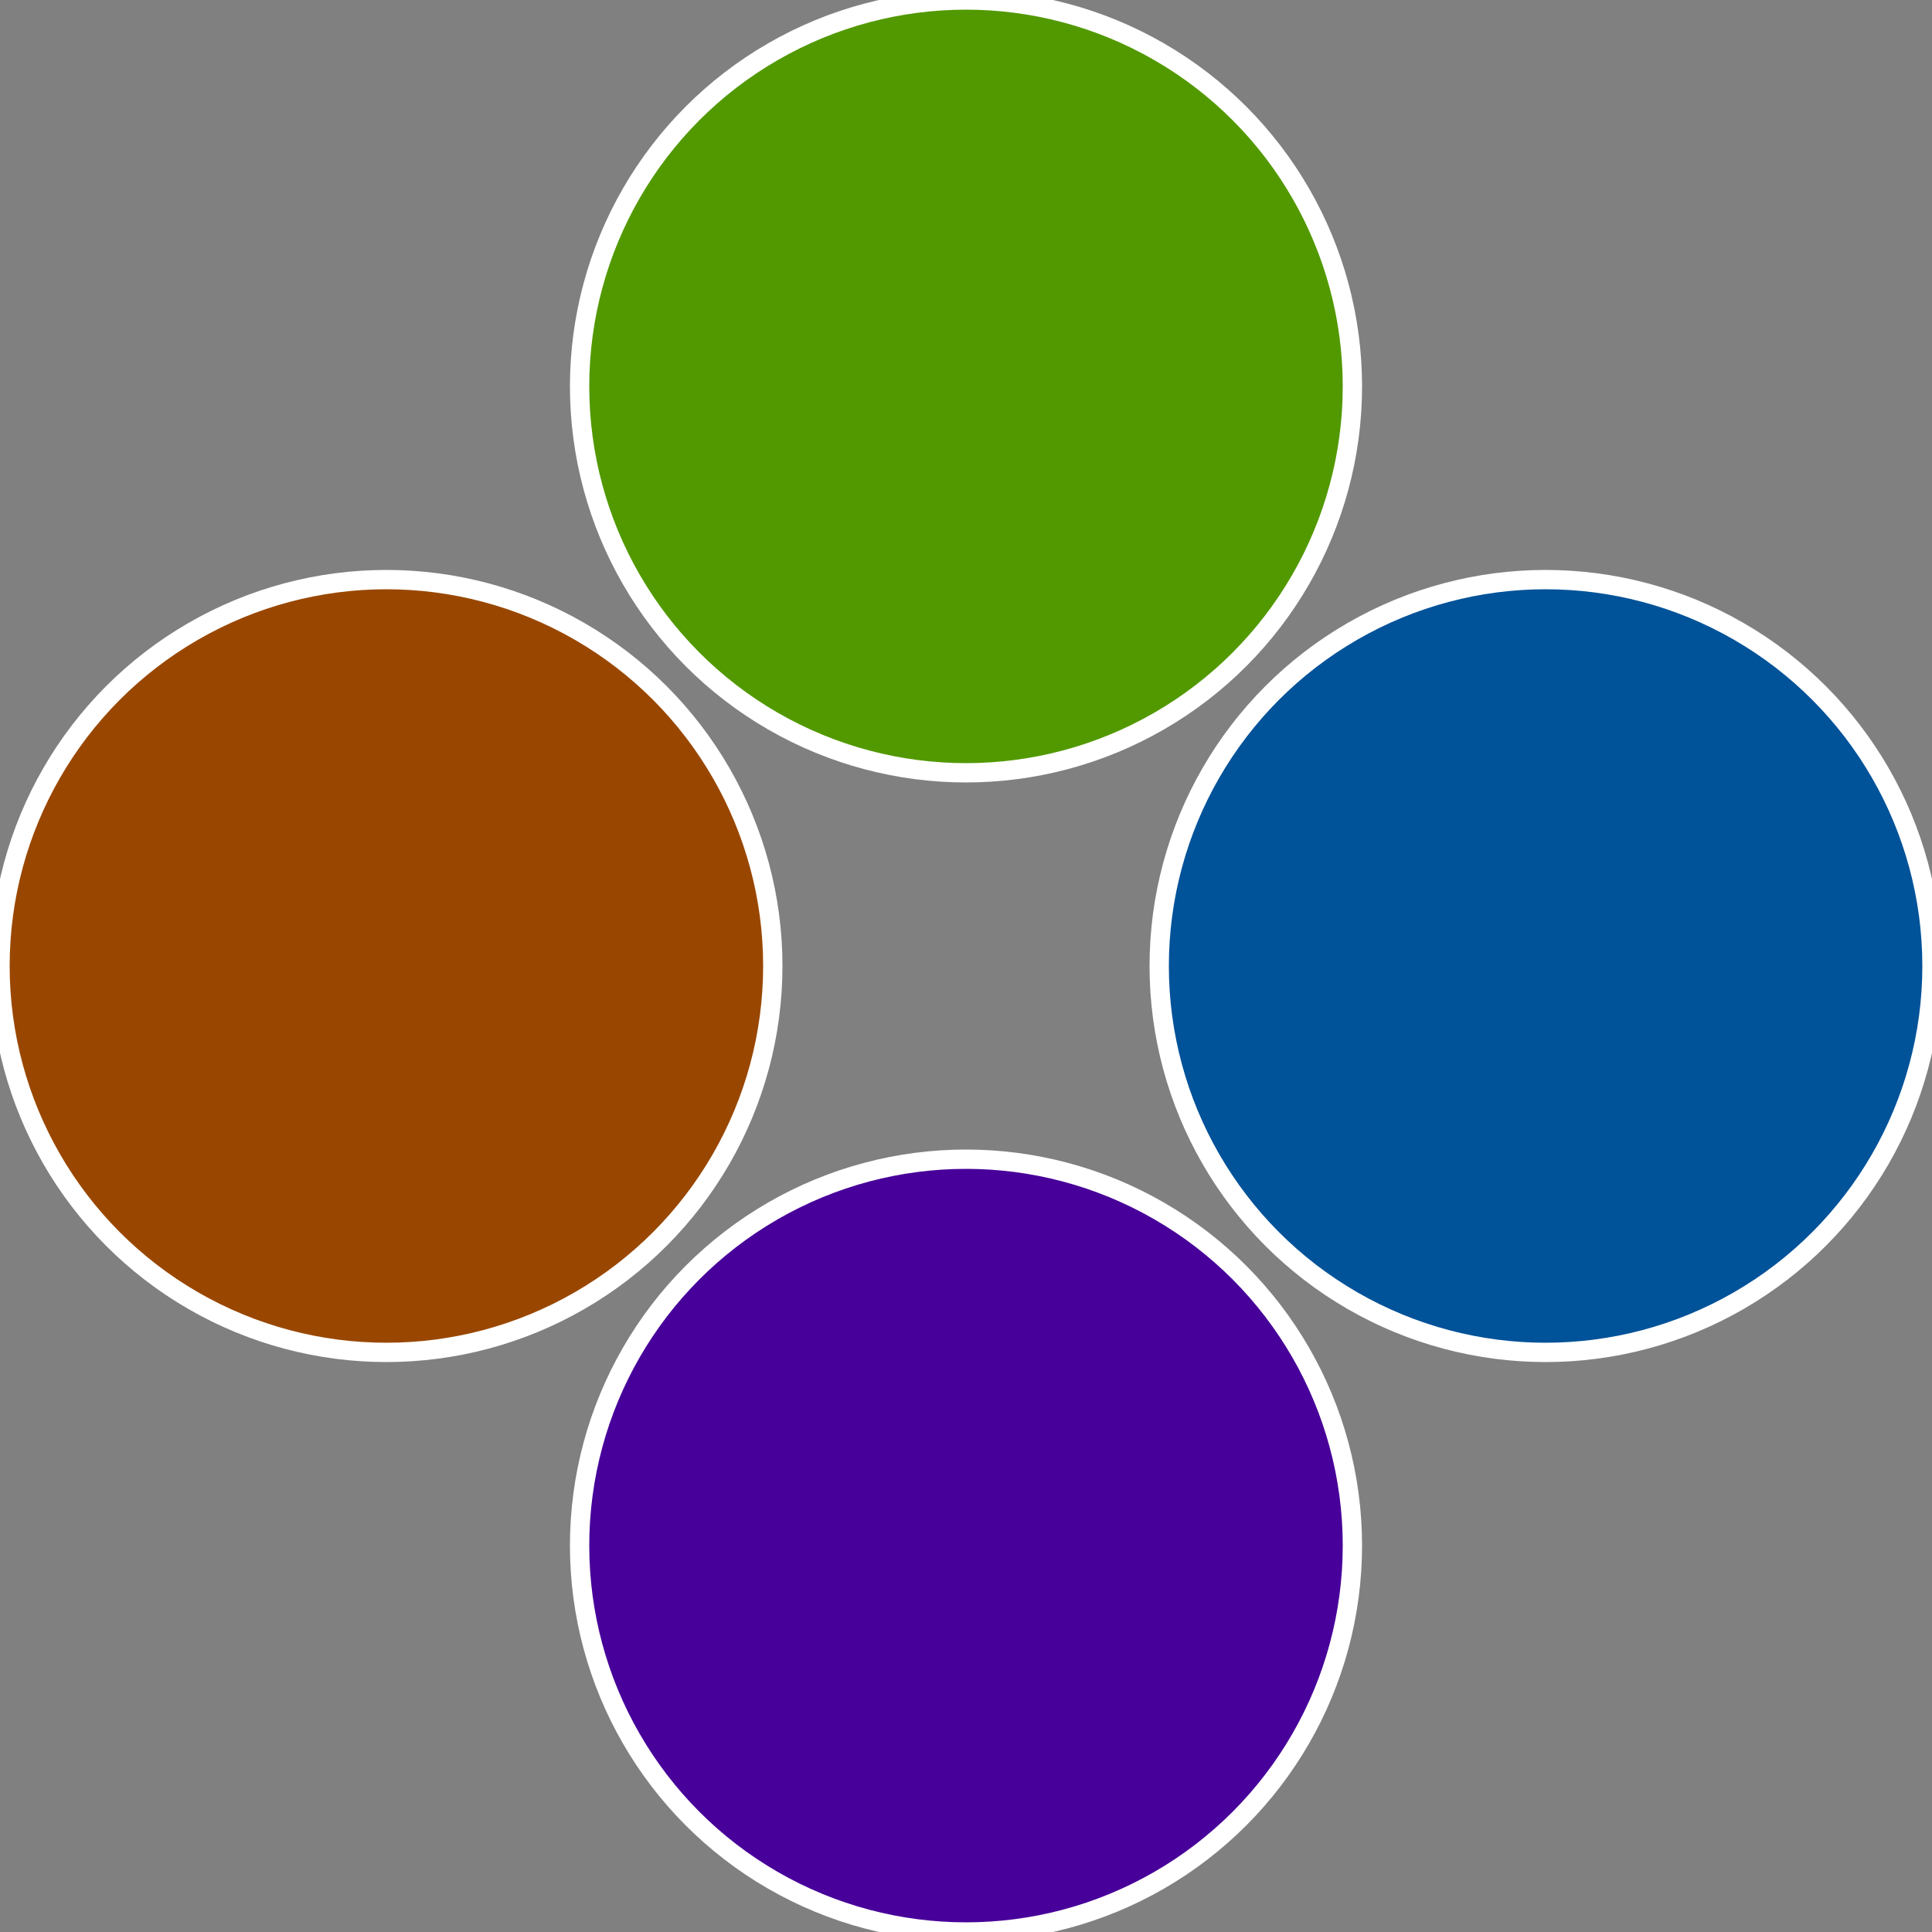
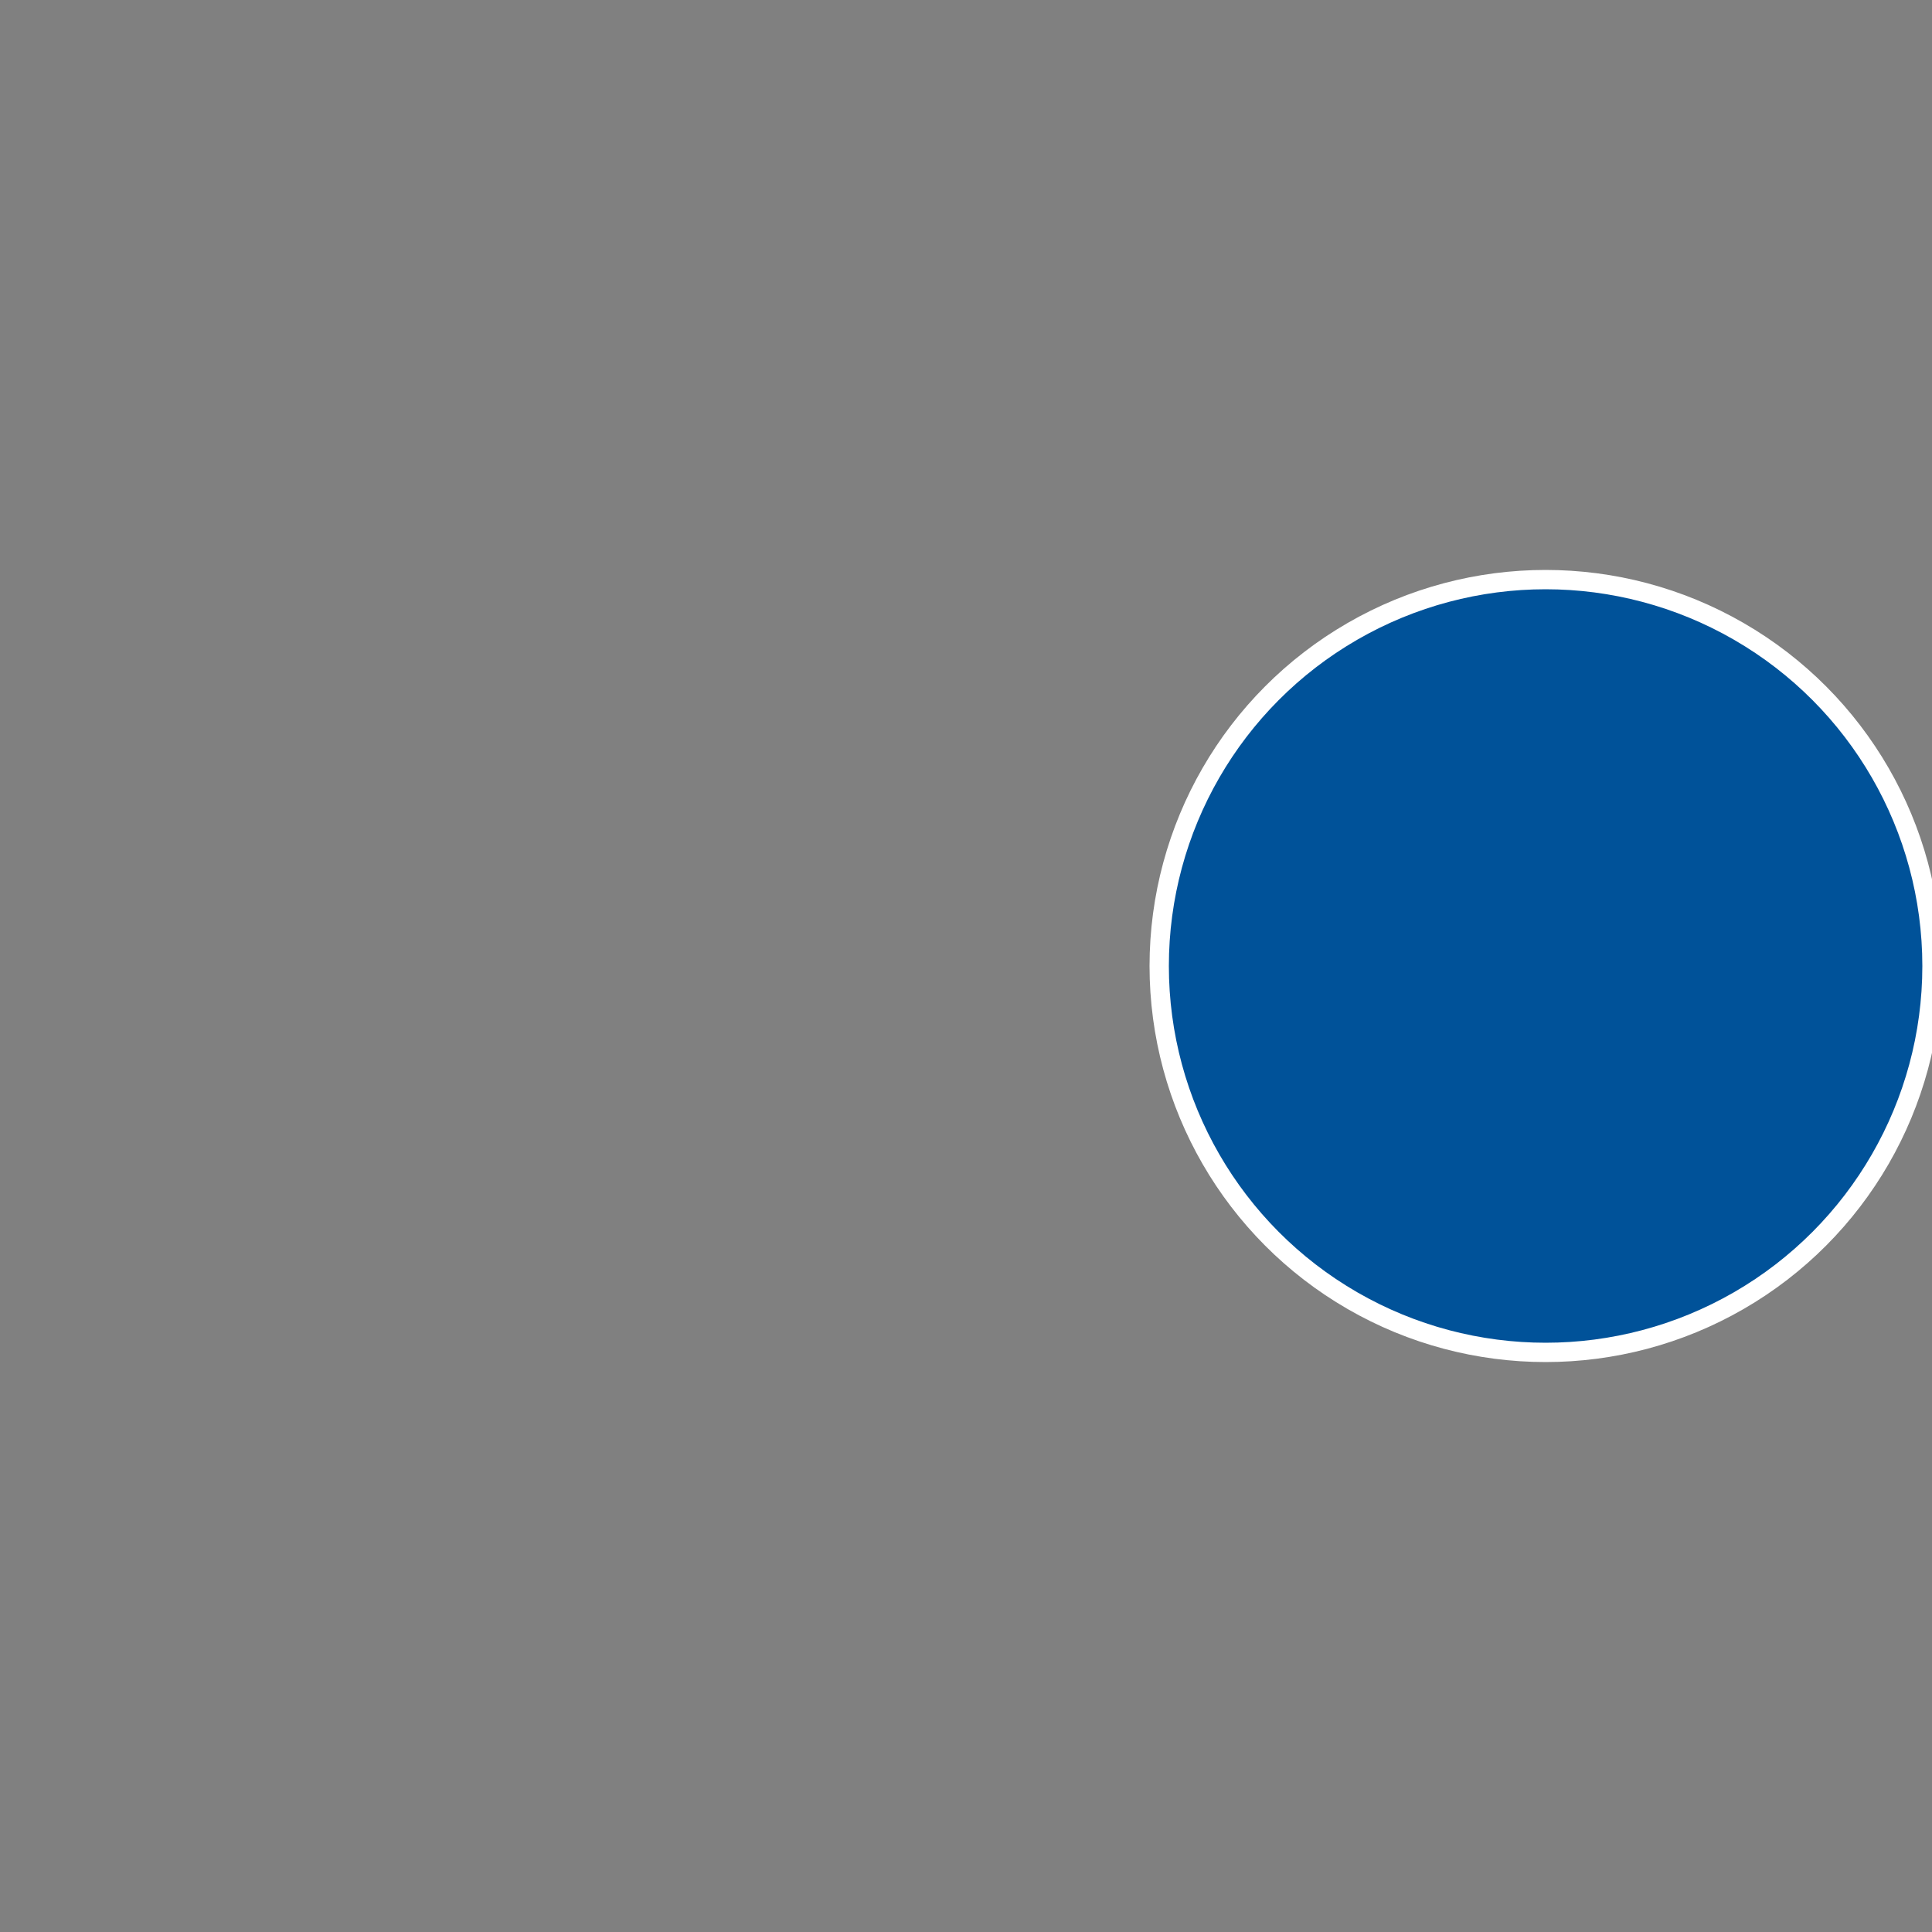
<svg xmlns="http://www.w3.org/2000/svg" width="500" height="500" viewBox="-1 -1 2 2">
  <rect x="-1" y="-1" width="2" height="2" fill="#808080" stroke="none" />
  <circle cx="0.6" cy="0" r="0.4" fill="#005299" stroke="#fff" stroke-width="1%" />
-   <circle cx="3.6739403974421E-17" cy="0.6" r="0.4" fill="#470099" stroke="#fff" stroke-width="1%" />
-   <circle cx="-0.6" cy="7.3478807948841E-17" r="0.4" fill="#994700" stroke="#fff" stroke-width="1%" />
-   <circle cx="-1.1021821192326E-16" cy="-0.6" r="0.4" fill="#529900" stroke="#fff" stroke-width="1%" />
</svg>